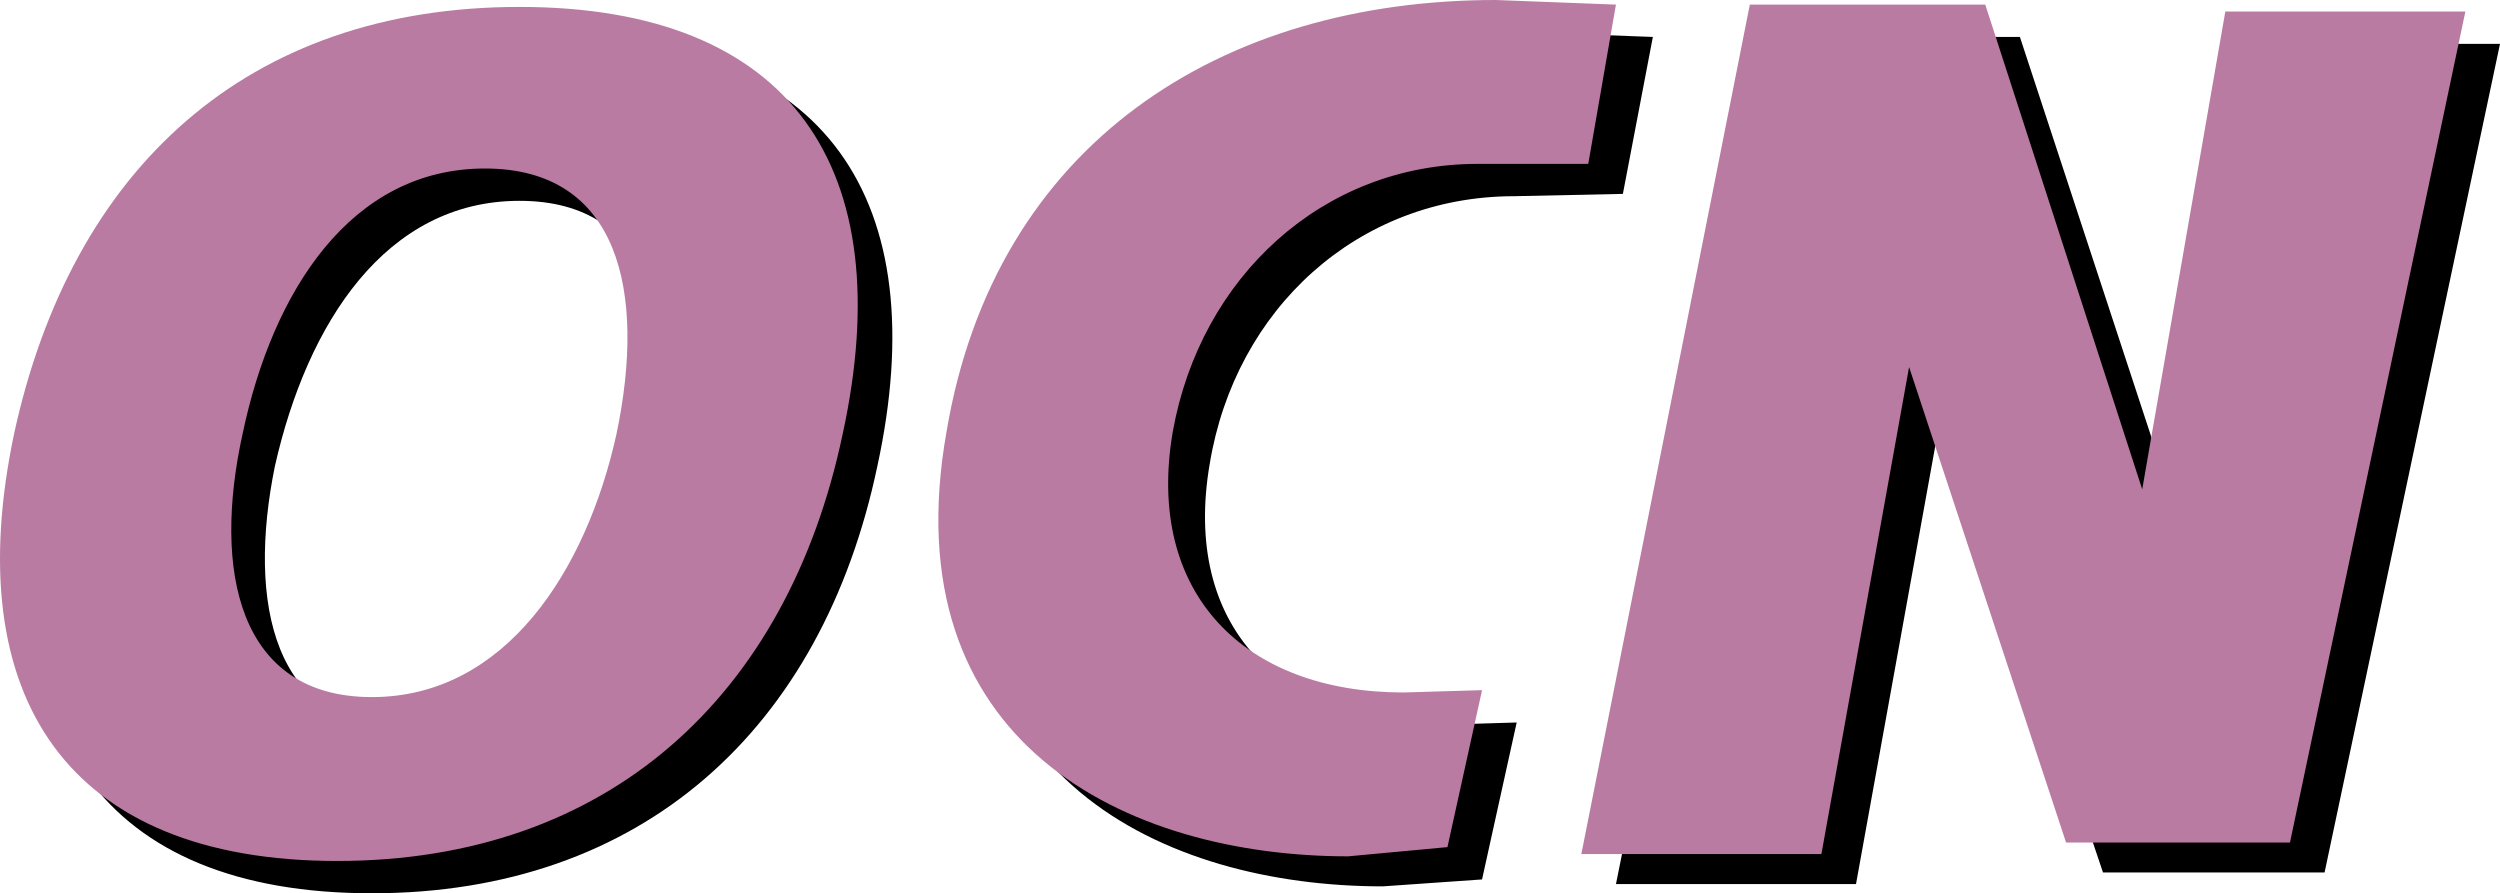
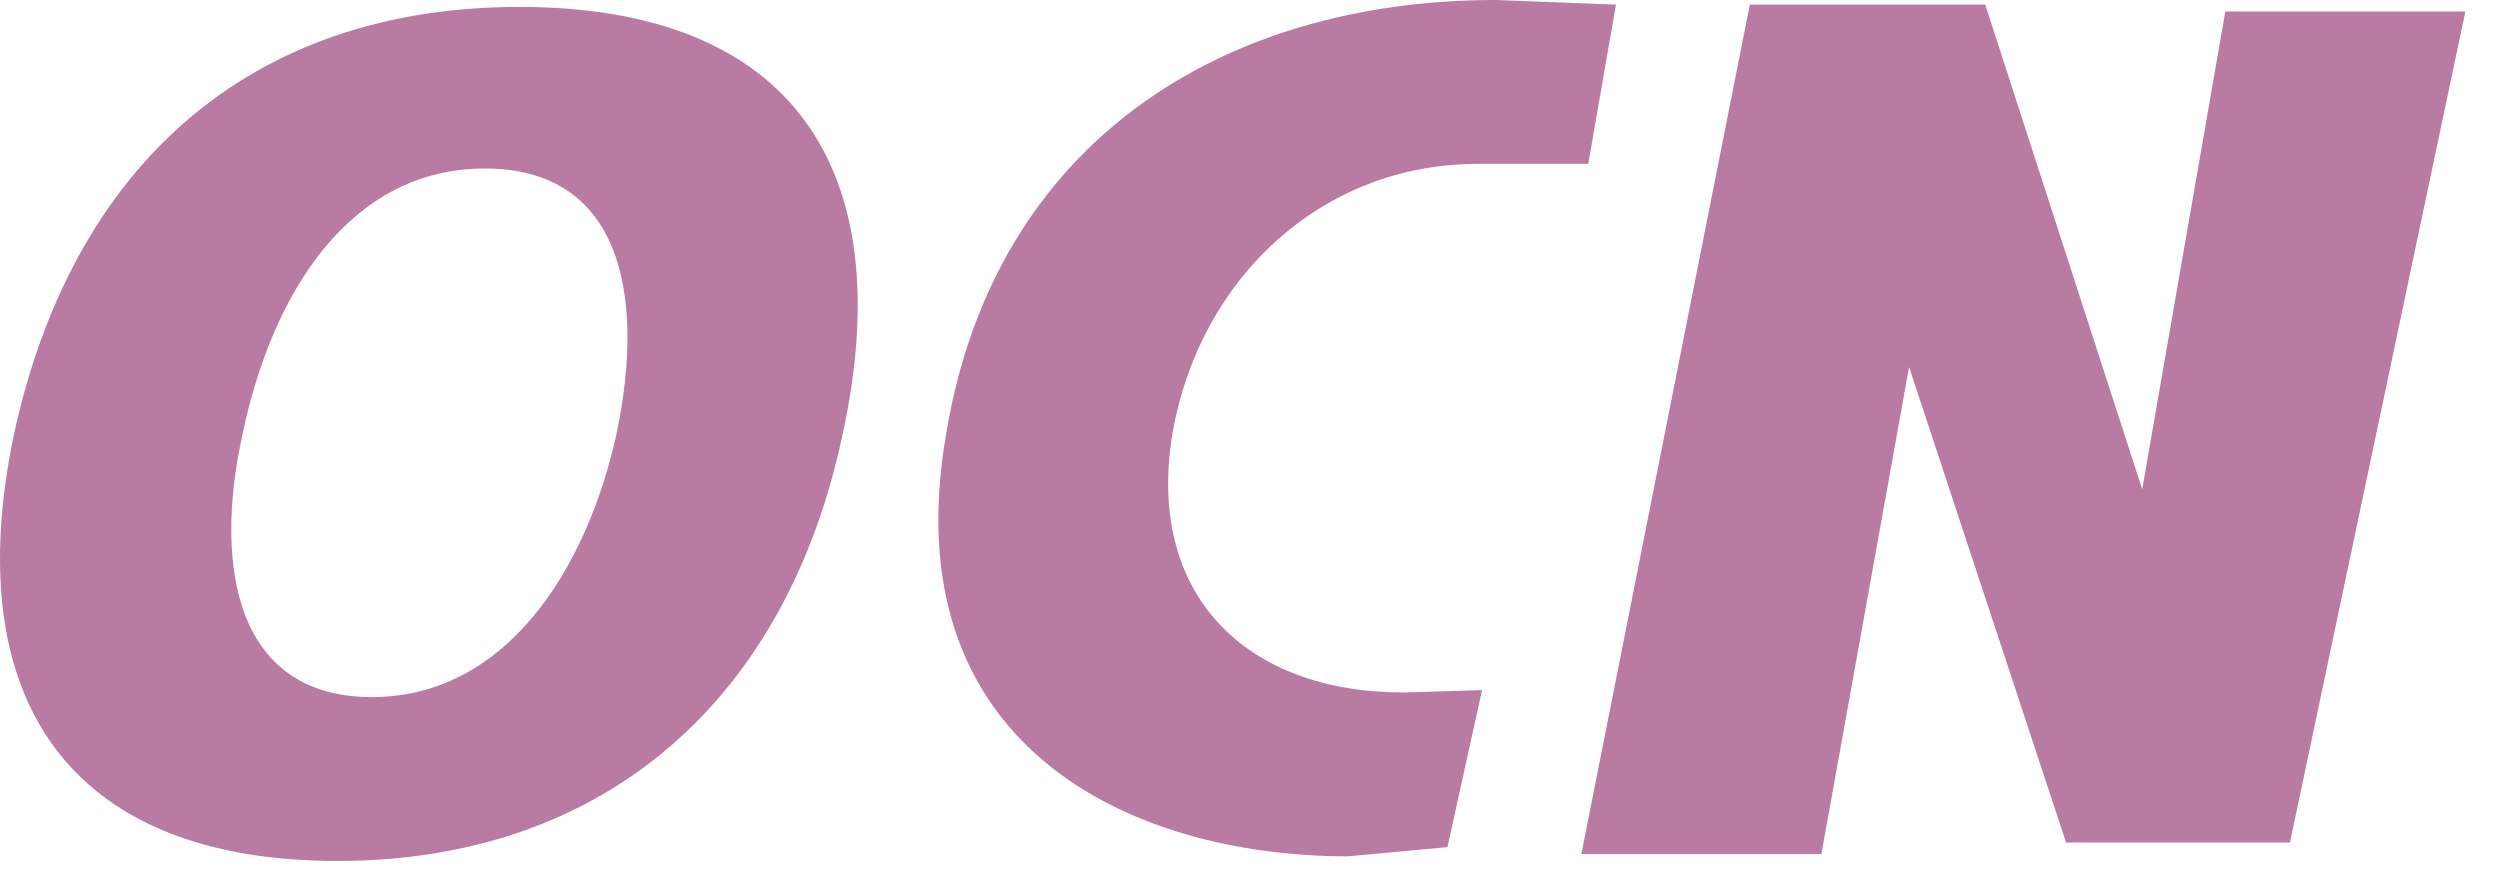
<svg xmlns="http://www.w3.org/2000/svg" width="1000" height="357.309" viewBox="0 0 264.583 94.538">
-   <path d="m 29.091,49.345 c 3.419,-15.144 11.726,-28.091 25.894,-28.091 14.169,0 17.1,12.947 13.925,28.091 -3.176,14.415 -11.726,27.849 -25.895,27.849 -14.167,0 -16.854,-13.435 -13.924,-27.849 z m -23.939,0 c -5.863,27.849 5.619,45.193 34.201,45.193 28.582,0 47.635,-17.344 53.498,-45.193 6.106,-28.091 -5.374,-45.436 -34.201,-45.436 -28.827,0 -47.635,17.344 -53.498,45.436 z M 171.755,20.52 160.273,20.764 c -16.611,0 -29.559,11.97 -32.246,28.337 -2.932,17.1 7.33,27.605 24.43,27.605 l 8.059,-0.243 -3.666,16.611 -10.502,0.733 c -23.208,0 -48.126,-11.725 -42.507,-44.704 5.375,-30.536 29.315,-45.681 58.141,-45.681 l 12.945,0.488 z m 24.672,73.042 9.283,-51.301 16.857,50.078 h 23.45 l 18.567,-87.698 h -25.406 l -8.552,50.567 -16.854,-51.299 h -24.673 l -18.077,89.653 z" />
  <path d="m 25.672,45.926 c 3.176,-15.146 11.482,-28.093 25.65,-28.093 14.169,0 17.1,12.947 13.924,28.093 -3.176,14.412 -11.726,27.849 -25.895,27.849 -14.169,0 -16.856,-13.438 -13.679,-27.849 z m -24.184,0 c -5.863,27.849 5.619,45.193 34.199,45.193 28.582,0 47.637,-17.344 53.498,-45.193 6.108,-28.093 -5.374,-45.193 -34.201,-45.193 -28.824,0 -47.391,17.1 -53.497,45.193 z M 168.09,17.345 h -11.725 c -16.368,0 -29.315,11.97 -32.246,28.337 -2.932,17.1 7.572,27.605 24.427,27.605 l 8.305,-0.246 -3.663,16.611 -10.505,0.977 c -23.451,0 -48.369,-11.968 -42.506,-44.948 C 105.308,15.146 129.248,0 158.318,0 l 12.702,0.488 z m 24.675,73.041 9.28,-51.544 16.614,50.324 h 23.696 L 260.918,1.222 H 235.512 L 226.717,51.789 210.106,0.488 h -24.916 l -17.831,89.898 z" fill="#B97BA2" />
</svg>